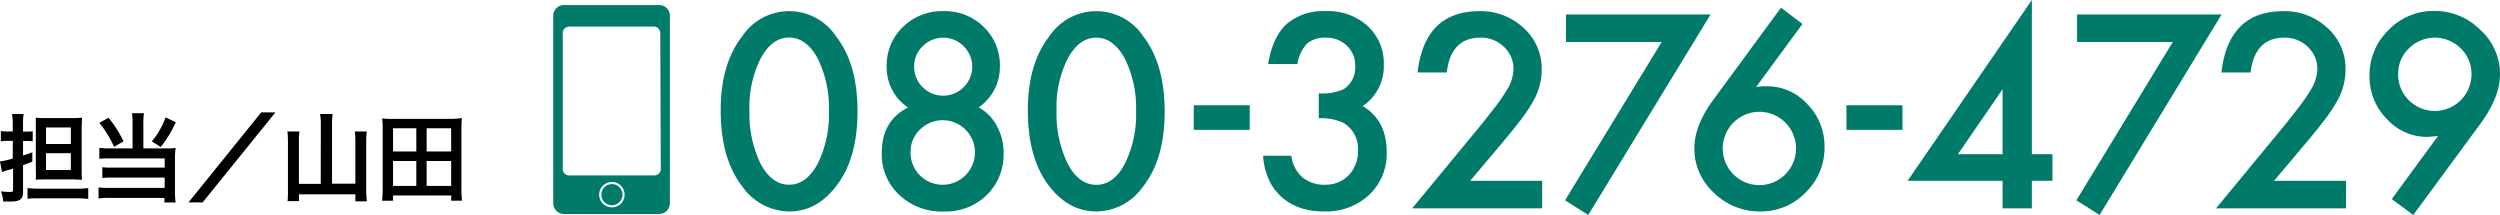
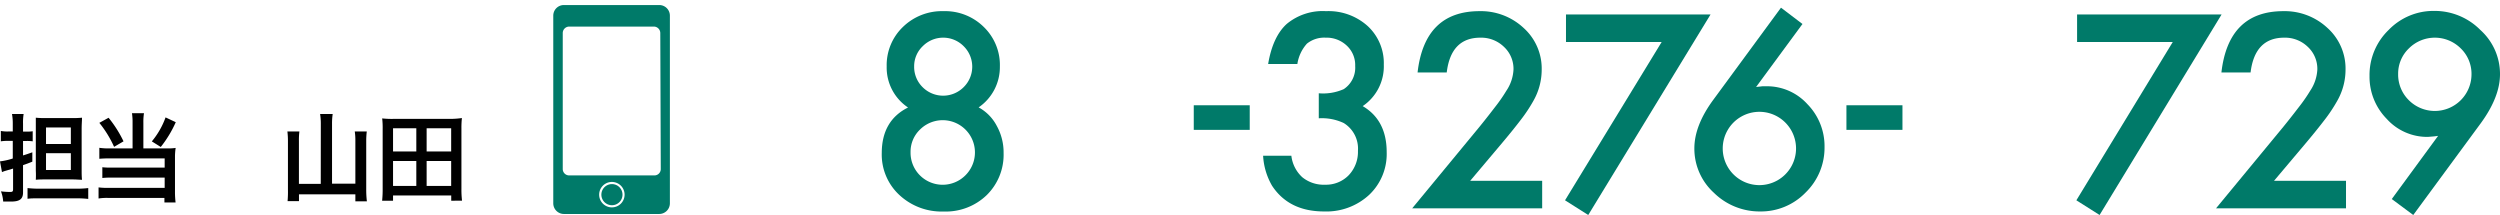
<svg xmlns="http://www.w3.org/2000/svg" viewBox="0 0 416.75 35.84">
  <defs>
    <style>.cls-1{fill:#007a69;}</style>
  </defs>
  <g id="レイヤー_2" data-name="レイヤー 2">
    <g id="レイヤー_1-2" data-name="レイヤー 1">
      <path d="M1.39,23.48a8.22,8.22,0,0,0-1.25.08V21.83a6,6,0,0,0,1.25.09h.74V20.61A9,9,0,0,0,2,19H3.94a8.8,8.8,0,0,0-.1,1.61v1.33h.61a5.82,5.82,0,0,0,1-.06v1.68a6.53,6.53,0,0,0-1-.06H3.84v2.41c.66-.2.83-.27,1.55-.52v1.56c-.73.29-.86.34-1.55.58v4.55c0,1.1-.56,1.52-2,1.52-.35,0-.8,0-1.31,0a5.66,5.66,0,0,0-.37-1.7,13.21,13.21,0,0,0,1.51.1c.41,0,.51-.08.51-.47V28.1L1,28.45a4.82,4.82,0,0,0-.67.24L0,26.9a10.72,10.72,0,0,0,2.13-.48V23.48Zm3.2,7.87a14.49,14.49,0,0,0,1.88.1h6.4a13.64,13.64,0,0,0,1.84-.1v1.81a16.55,16.55,0,0,0-1.86-.1H6.47c-.8,0-1.36,0-1.88.08Zm3-1.44c-.59,0-1.14,0-1.62.06a14.78,14.78,0,0,0,0-1.52v-7.1c0-.8,0-1.3,0-1.73a13.64,13.64,0,0,0,1.65.06h4.34a14.08,14.08,0,0,0,1.71-.06c0,.53-.06,1-.06,1.94v6.56c0,.81,0,1.26.06,1.85-.38,0-.94-.06-1.63-.06ZM7.67,24h4.14V21.25H7.67Zm0,4.34h4.14v-2.8H7.67Z" />
      <path d="M22.1,20.45a9.89,9.89,0,0,0-.1-1.58h2a9.4,9.4,0,0,0-.1,1.58v4.29H28a8.2,8.2,0,0,0,1.28-.08A10.54,10.54,0,0,0,29.17,26v5.93a14.66,14.66,0,0,0,.1,1.82H27.41V33H18.18a8.71,8.71,0,0,0-1.75.09V31.24a12,12,0,0,0,1.67.08h9.35V29.61H18.59a12.21,12.21,0,0,0-1.53.06V27.88a11.72,11.72,0,0,0,1.55.06h8.84V26.41H18.21a15.42,15.42,0,0,0-1.65.06V24.64a10.1,10.1,0,0,0,1.67.1H22.1Zm-4-.82a19.62,19.62,0,0,1,2.49,3.93l-1.57.92a18.1,18.1,0,0,0-2.46-4Zm11.2.74a19.08,19.08,0,0,1-2.5,4.13l-1.49-.93a13.22,13.22,0,0,0,2.29-4Z" />
-       <path d="M45.91,18.74l-12.13,15H31.42l12.12-15Z" />
      <path d="M53.48,20.66A10.18,10.18,0,0,0,53.36,19h2.1a10.4,10.4,0,0,0-.11,1.62v10h3.89V23.46a9.94,9.94,0,0,0-.1-1.54h2a13.52,13.52,0,0,0-.09,1.54v8.1a15.6,15.6,0,0,0,.11,2H59.24V32.39h-9.4v1.14h-1.9A17.81,17.81,0,0,0,48,31.61v-8.1a13.24,13.24,0,0,0-.09-1.59h2a11.11,11.11,0,0,0-.08,1.57v7.16h3.64Z" />
      <path d="M75.22,33.46v-.88h-9.7v.88H63.7a18.31,18.31,0,0,0,.09-2v-10a13.33,13.33,0,0,0-.08-1.72,15.27,15.27,0,0,0,1.86.08h9.62A15.12,15.12,0,0,0,77,19.68a14.7,14.7,0,0,0-.08,1.7V31.45a16.06,16.06,0,0,0,.1,2Zm-9.7-8.21H69.4V21.38H65.52Zm0,5.75H69.4V26.84H65.52Zm5.6-5.75h4.09V21.38H71.12Zm0,5.75h4.09V26.84H71.12Z" />
      <path class="cls-1" d="M109.9.84H94a1.77,1.77,0,0,0-1.77,1.77V33.89A1.78,1.78,0,0,0,94,35.67H109.9a1.78,1.78,0,0,0,1.77-1.78V2.61A1.77,1.77,0,0,0,109.9.84ZM102,34.57a2.12,2.12,0,1,1,2.12-2.13A2.12,2.12,0,0,1,102,34.57Zm8.15-6.39A1.06,1.06,0,0,1,109,29.24H94.88a1.06,1.06,0,0,1-1.07-1.06V5.5a1.08,1.08,0,0,1,1.07-1.07H109a1.08,1.08,0,0,1,1.07,1.07Z" />
      <path class="cls-1" d="M102,30.69a1.76,1.76,0,1,0,1.77,1.75A1.76,1.76,0,0,0,102,30.69Z" />
-       <path class="cls-1" d="M120.14,18.36q0-7.72,3.6-12.33a9.39,9.39,0,0,1,15.61,0q3.6,4.6,3.6,12.54t-3.6,12.51q-3.22,4.17-7.78,4.17a9.67,9.67,0,0,1-7.83-4.17Q120.14,26.48,120.14,18.36Zm4.79,0a19.22,19.22,0,0,0,1.86,8.94q1.87,3.49,4.75,3.49c1.92,0,3.5-1.16,4.76-3.49a18.34,18.34,0,0,0,1.88-8.77,18.5,18.5,0,0,0-1.88-8.8c-1.26-2.31-2.84-3.47-4.76-3.47s-3.47,1.16-4.73,3.47A18,18,0,0,0,124.93,18.38Z" />
      <path class="cls-1" d="M151.37,17.92a8,8,0,0,1-3.56-6.85,8.82,8.82,0,0,1,2.7-6.57,9.32,9.32,0,0,1,6.76-2.64A9.17,9.17,0,0,1,164,4.5a8.82,8.82,0,0,1,2.68,6.59,8.14,8.14,0,0,1-3.54,6.81A7.43,7.43,0,0,1,166.17,21a9.11,9.11,0,0,1,1.13,4.52,9.43,9.43,0,0,1-2.81,7,9.83,9.83,0,0,1-7.18,2.74,10.32,10.32,0,0,1-7.39-2.76,9.18,9.18,0,0,1-2.93-7Q147,20.1,151.37,17.92Zm.42,7.45a5.33,5.33,0,0,0,1.55,3.85,5.36,5.36,0,0,0,7.6,0,5.37,5.37,0,1,0-7.58-7.62A5.12,5.12,0,0,0,151.79,25.37Zm.6-14.32a4.73,4.73,0,0,0,1.41,3.48,4.83,4.83,0,0,0,6.84,0,4.79,4.79,0,0,0,0-6.83,4.8,4.8,0,0,0-6.82,0A4.6,4.6,0,0,0,152.39,11.05Z" />
-       <path class="cls-1" d="M171.34,18.36q0-7.72,3.6-12.33a9.4,9.4,0,0,1,15.62,0q3.58,4.6,3.59,12.54t-3.59,12.51a9.59,9.59,0,0,1-7.79,4.17q-4.56,0-7.83-4.17Q171.34,26.48,171.34,18.36Zm4.79,0A19.1,19.1,0,0,0,178,27.32q1.86,3.49,4.75,3.49t4.75-3.49a18.34,18.34,0,0,0,1.88-8.77,18.5,18.5,0,0,0-1.88-8.8q-1.89-3.46-4.75-3.47T178,9.75A17.83,17.83,0,0,0,176.13,18.38Z" />
      <path class="cls-1" d="M199,17.55h9.33v4.1H199Z" />
      <path class="cls-1" d="M219.84,19.72V15.55a8.49,8.49,0,0,0,4.16-.69A4.28,4.28,0,0,0,225.91,11a4.41,4.41,0,0,0-1.38-3.37A4.88,4.88,0,0,0,221,6.28a4.6,4.6,0,0,0-3.14,1,6.54,6.54,0,0,0-1.59,3.39H211.4c.5-3,1.54-5.27,3.1-6.68a9.39,9.39,0,0,1,6.55-2.13A9.76,9.76,0,0,1,228,4.35a8.41,8.41,0,0,1,2.68,6.43,8,8,0,0,1-3.52,6.91c2.68,1.57,4,4.14,4,7.68a9.38,9.38,0,0,1-2.93,7.12,10.51,10.51,0,0,1-7.51,2.76q-5.85,0-8.67-4.29a11.16,11.16,0,0,1-1.49-5h4.71a5.73,5.73,0,0,0,1.83,3.59,5.64,5.64,0,0,0,3.8,1.24,5.26,5.26,0,0,0,3.92-1.57,5.65,5.65,0,0,0,1.55-4.08A5,5,0,0,0,224,20.51,8.58,8.58,0,0,0,219.84,19.72Z" />
      <path class="cls-1" d="M245.08,30.14h12v4.59H235.41l11.22-13.59c1.1-1.35,2-2.52,2.77-3.52a26,26,0,0,0,1.71-2.49,6.94,6.94,0,0,0,1.19-3.53,5,5,0,0,0-1.59-3.79,5.45,5.45,0,0,0-3.93-1.53q-4.91,0-5.61,5.8h-4.86q1.17-10.21,10.32-10.22A10.44,10.44,0,0,1,254,4.67a9.1,9.1,0,0,1,3,7,10.5,10.5,0,0,1-1.4,5.17,25.37,25.37,0,0,1-2.08,3.13q-1.37,1.8-3.47,4.28Z" />
      <path class="cls-1" d="M277,7H261.05V2.41h24.1L264.76,35.84l-3.87-2.45Z" />
      <path class="cls-1" d="M296.89,1.28,300.47,4l-7.73,10.5,1.07-.12c.3,0,.52,0,.69,0a9.09,9.09,0,0,1,6.81,3,10,10,0,0,1,2.84,7.16A10.39,10.39,0,0,1,301,32.09a10.35,10.35,0,0,1-7.6,3.16,10.86,10.86,0,0,1-7.7-3.12,9.93,9.93,0,0,1-3.25-7.39q0-3.82,3.17-8.12Zm2.51,23.5a6.11,6.11,0,1,0-12.22-.06,6.11,6.11,0,0,0,12.22.06Z" />
      <path class="cls-1" d="M307.8,17.55h9.34v4.1H307.8Z" />
-       <path class="cls-1" d="M338.71,25.71h3.43v4.43h-3.43v4.59h-4.88V30.14H318L338.71,0Zm-4.88,0V14.88l-7.45,10.83Z" />
      <path class="cls-1" d="M362.2,7H346.25V2.41h24.09L350,35.84l-3.87-2.45Z" />
      <path class="cls-1" d="M379.08,30.14h12v4.59H369.41l11.22-13.59c1.1-1.35,2-2.52,2.77-3.52a26,26,0,0,0,1.71-2.49,7,7,0,0,0,1.19-3.53,5,5,0,0,0-1.59-3.79,5.45,5.45,0,0,0-3.93-1.53q-4.9,0-5.61,5.8h-4.86q1.17-10.21,10.32-10.22A10.44,10.44,0,0,1,388,4.67a9.1,9.1,0,0,1,3,7,10.5,10.5,0,0,1-1.4,5.17,25.37,25.37,0,0,1-2.08,3.13c-.92,1.2-2.07,2.63-3.47,4.28Z" />
      <path class="cls-1" d="M402.29,35.84l-3.58-2.66,7.72-10.53c-.42.06-.77.1-1.07.12s-.53.05-.71.05a9.07,9.07,0,0,1-6.78-3A10,10,0,0,1,395,12.66,10.42,10.42,0,0,1,398.18,5a10.39,10.39,0,0,1,7.62-3.18A10.71,10.71,0,0,1,413.48,5a9.86,9.86,0,0,1,3.27,7.37c0,2.51-1.06,5.23-3.18,8.14Zm-2.52-23.53a6,6,0,0,0,1.78,4.39A6.12,6.12,0,0,0,412,12.39a5.9,5.9,0,0,0-1.8-4.33,6.12,6.12,0,0,0-8.63,0A5.82,5.82,0,0,0,399.77,12.31Z" />
    </g>
  </g>
</svg>